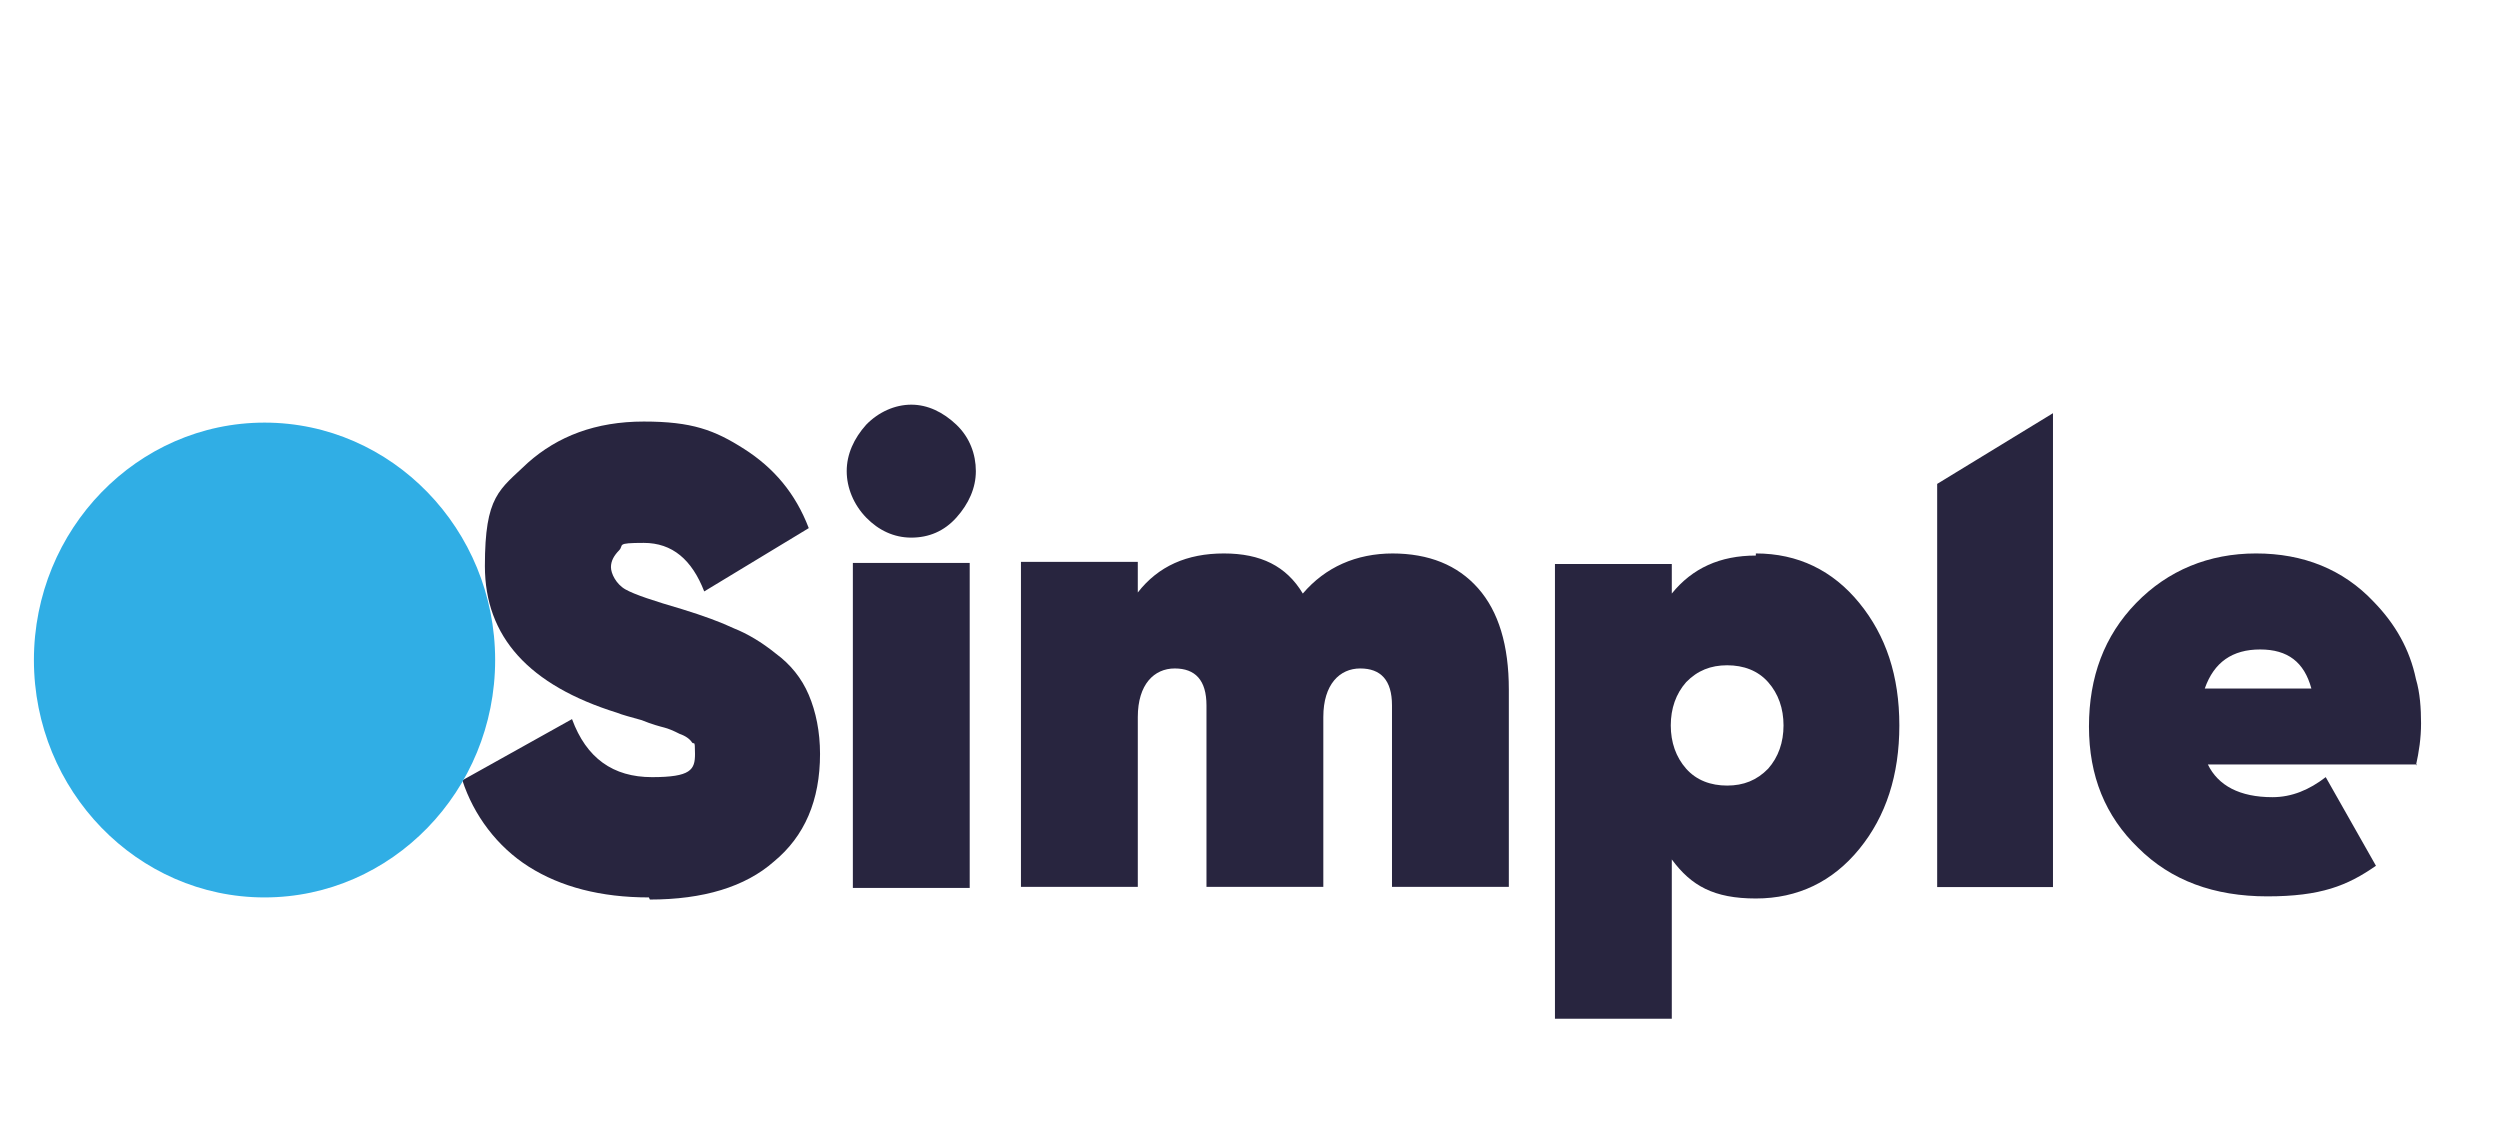
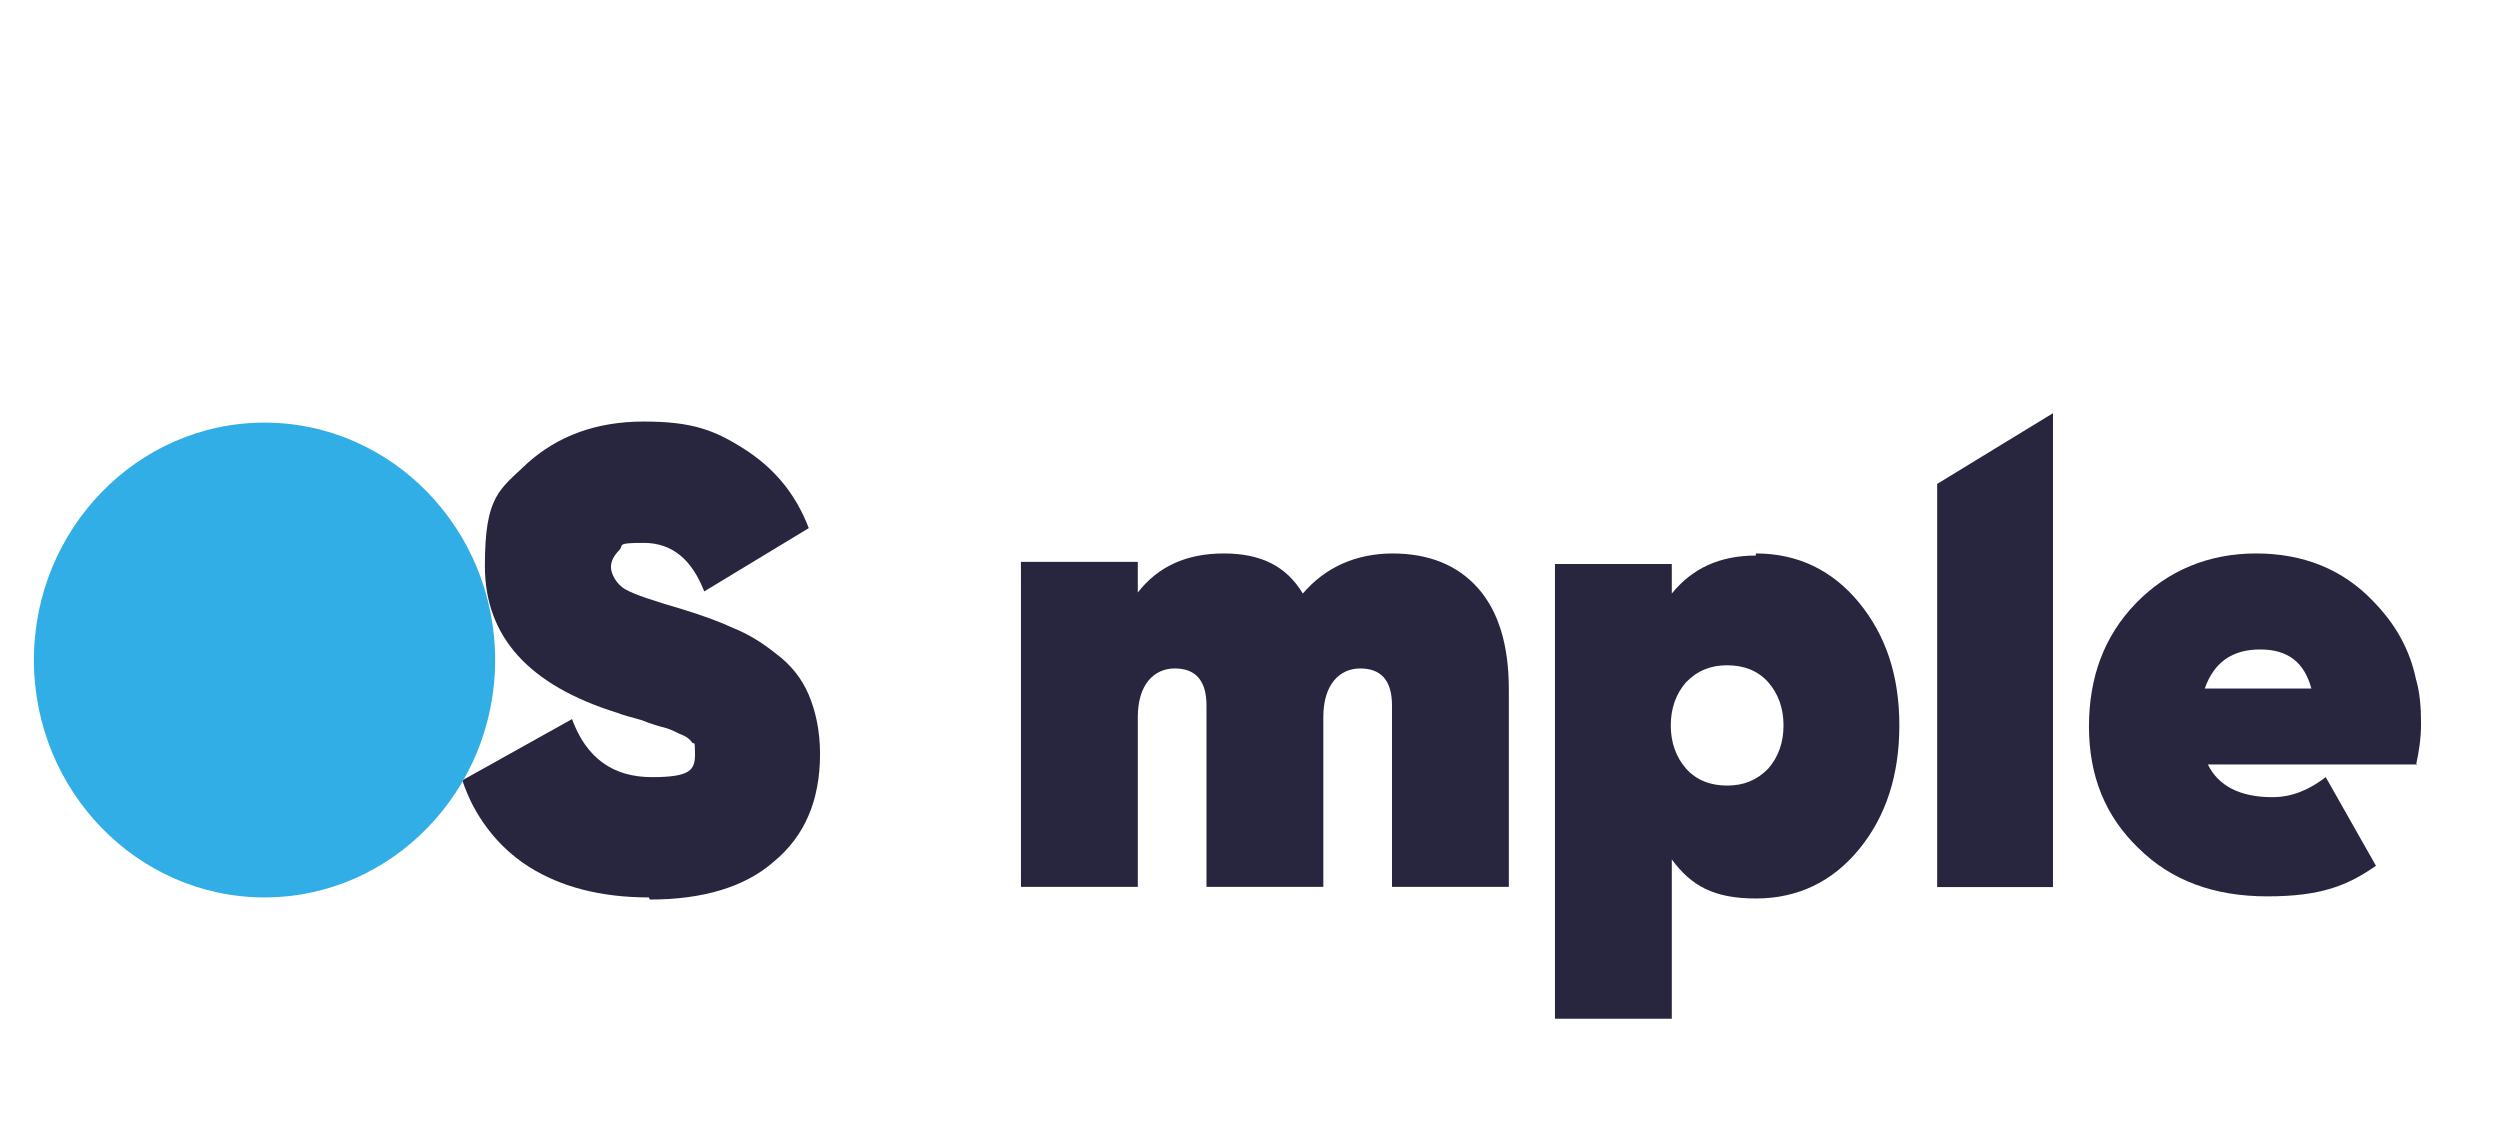
<svg xmlns="http://www.w3.org/2000/svg" xmlns:ns1="http://sodipodi.sourceforge.net/DTD/sodipodi-0.dtd" xmlns:ns2="http://www.inkscape.org/namespaces/inkscape" id="Warstwa_1" data-name="Warstwa 1" version="1.1" viewBox="0 0 271 123.9" ns1:docname="simple.svg" ns2:version="1.2.2 (b0a8486541, 2022-12-01)" width="271" height="123.9">
  <ns1:namedview id="namedview890" pagecolor="#ffffff" bordercolor="#000000" borderopacity="0.25" ns2:showpageshadow="2" ns2:pageopacity="0.0" ns2:pagecheckerboard="0" ns2:deskcolor="#d1d1d1" showgrid="false" ns2:zoom="5.2580645" ns2:cx="124.09509" ns2:cy="62.095092" ns2:window-width="2560" ns2:window-height="1368" ns2:window-x="1920" ns2:window-y="0" ns2:window-maximized="1" ns2:current-layer="Warstwa_1" />
  <defs id="defs873">
    <style id="style871">
      .cls-1 {
        fill: #30aee5;
      }

      .cls-1, .cls-2 {
        stroke-width: 0px;
      }

      .cls-2 {
        fill: #28253f;
      }
    </style>
  </defs>
  <path class="cls-2" d="m 70.34,97.281 c -5.222,0 -9.555,-1.144 -12.999,-3.317 -3.444,-2.173 -6,-5.605 -7.222,-9.379 l 11.888,-6.634 c 1.555,4.232 4.444,6.291 8.666,6.291 4.222,0 4.666,-0.801 4.666,-2.516 0,-1.716 -0.111,-0.915 -0.333,-1.258 -0.222,-0.343 -0.667,-0.686 -1.333,-0.915 -0.667,-0.343 -1.222,-0.572 -1.667,-0.686 -0.444,-0.114 -1.333,-0.343 -2.444,-0.801 -1.222,-0.343 -2.111,-0.572 -2.667,-0.801 -9.555,-2.974 -14.333,-8.235 -14.333,-15.899 0,-7.663 1.555,-8.235 4.666,-11.209 3.222,-2.859 7.333,-4.461 12.555,-4.461 5.222,0 7.666,0.915 10.888,2.974 3.222,2.059 5.555,4.804 7,8.578 l -11.333,6.863 c -1.333,-3.431 -3.444,-5.261 -6.555,-5.261 -3.111,0 -2.111,0.229 -2.667,0.801 -0.556,0.572 -0.889,1.144 -0.889,1.83 0,0.686 0.556,1.83 1.555,2.402 1,0.572 3.111,1.258 6.222,2.173 2.222,0.686 4.111,1.373 5.555,2.059 1.444,0.572 3,1.487 4.555,2.745 1.555,1.144 2.778,2.631 3.555,4.461 0.778,1.83 1.222,4.003 1.222,6.405 0,5.033 -1.667,8.921 -5,11.667 -3.111,2.745 -7.666,4.118 -13.444,4.118" id="path875" />
-   <path class="cls-2" d="m 98.783,58.278 c -1.889,0 -3.555,-0.801 -4.889,-2.173 -1.333,-1.373 -2.111,-3.203 -2.111,-5.033 0,-1.83 0.778,-3.546 2.111,-5.033 1.333,-1.373 3.111,-2.173 4.889,-2.173 1.778,0 3.444,0.801 4.889,2.173 1.444,1.373 2.111,3.203 2.111,5.033 0,1.83 -0.778,3.546 -2.111,5.033 -1.333,1.487 -3,2.173 -4.889,2.173 m -6.333,2.745 H 105.116 V 96.251 H 92.45 c 0,0 0,-35.228 0,-35.228 z" id="path877" />
  <path class="cls-2" d="m 150.892,59.994 c 4,0 7.111,1.258 9.333,3.774 2.222,2.516 3.333,6.176 3.333,10.98 V 96.137 H 150.892 V 76.464 c 0,-2.745 -1.222,-4.003 -3.444,-4.003 -2.222,0 -4,1.716 -4,5.261 V 96.137 H 130.782 V 76.464 c 0,-2.745 -1.222,-4.003 -3.444,-4.003 -2.222,0 -4,1.716 -4,5.261 V 96.137 H 110.671 V 60.909 h 12.666 v 3.317 c 2.222,-2.859 5.333,-4.232 9.333,-4.232 4,0 6.777,1.373 8.555,4.346 2.444,-2.859 5.777,-4.346 9.777,-4.346" id="path879" />
  <path class="cls-2" d="m 190.334,59.994 c 4.555,0 8.333,1.83 11.222,5.376 2.889,3.546 4.333,7.892 4.333,13.268 0,5.376 -1.444,9.837 -4.333,13.382 -2.889,3.546 -6.666,5.376 -11.222,5.376 -4.555,0 -7,-1.373 -9.111,-4.232 V 110.434 H 168.557 V 61.137 h 12.666 v 3.203 c 2.222,-2.745 5.222,-4.118 9.111,-4.118 m -7.555,23.104 c 1.111,1.258 2.667,1.83 4.444,1.83 1.778,0 3.222,-0.572 4.444,-1.83 1.111,-1.258 1.667,-2.859 1.667,-4.69 0,-1.83 -0.556,-3.431 -1.667,-4.69 -1.111,-1.258 -2.667,-1.83 -4.444,-1.83 -1.778,0 -3.222,0.572 -4.444,1.83 -1.111,1.258 -1.667,2.859 -1.667,4.69 0,1.83 0.556,3.431 1.667,4.69" id="path881" />
  <polygon class="cls-2" points="204.1,83.1 192.8,83.1 192.8,44.9 204.1,38.2 " id="polygon883" transform="matrix(1.111,0,0,1.144,-4.212,1.089)" />
  <path class="cls-2" d="m 261.886,82.984 c 0.333,-1.487 0.556,-2.974 0.556,-4.575 0,-1.601 -0.111,-3.317 -0.556,-4.804 -0.667,-3.203 -2.222,-5.948 -4.555,-8.35 -3.333,-3.546 -7.666,-5.261 -12.777,-5.261 -5.111,0 -9.555,1.83 -12.999,5.376 -3.444,3.546 -5.111,8.006 -5.111,13.382 0,5.376 1.778,9.722 5.333,13.153 3.555,3.546 8.222,5.261 13.999,5.261 5.777,0 8.666,-1.144 11.777,-3.317 l -5.444,-9.608 v 0 c -1.778,1.373 -3.666,2.173 -5.777,2.173 -3.555,0 -5.889,-1.258 -7,-3.546 h 22.666 z m -22.888,-8.35 c 1,-2.859 3,-4.232 6,-4.232 3,0 4.778,1.373 5.555,4.232 h -11.444 z" id="path885" />
  <path class="cls-1" d="m 53.674,71.546 c 0,14.183 -11.222,25.735 -24.999,25.735 -13.777,0 -24.999,-11.552 -24.999,-25.735 0,-14.183 11.222,-25.735 24.999,-25.735 13.777,0 24.999,11.552 24.999,25.735" id="path887" />
</svg>